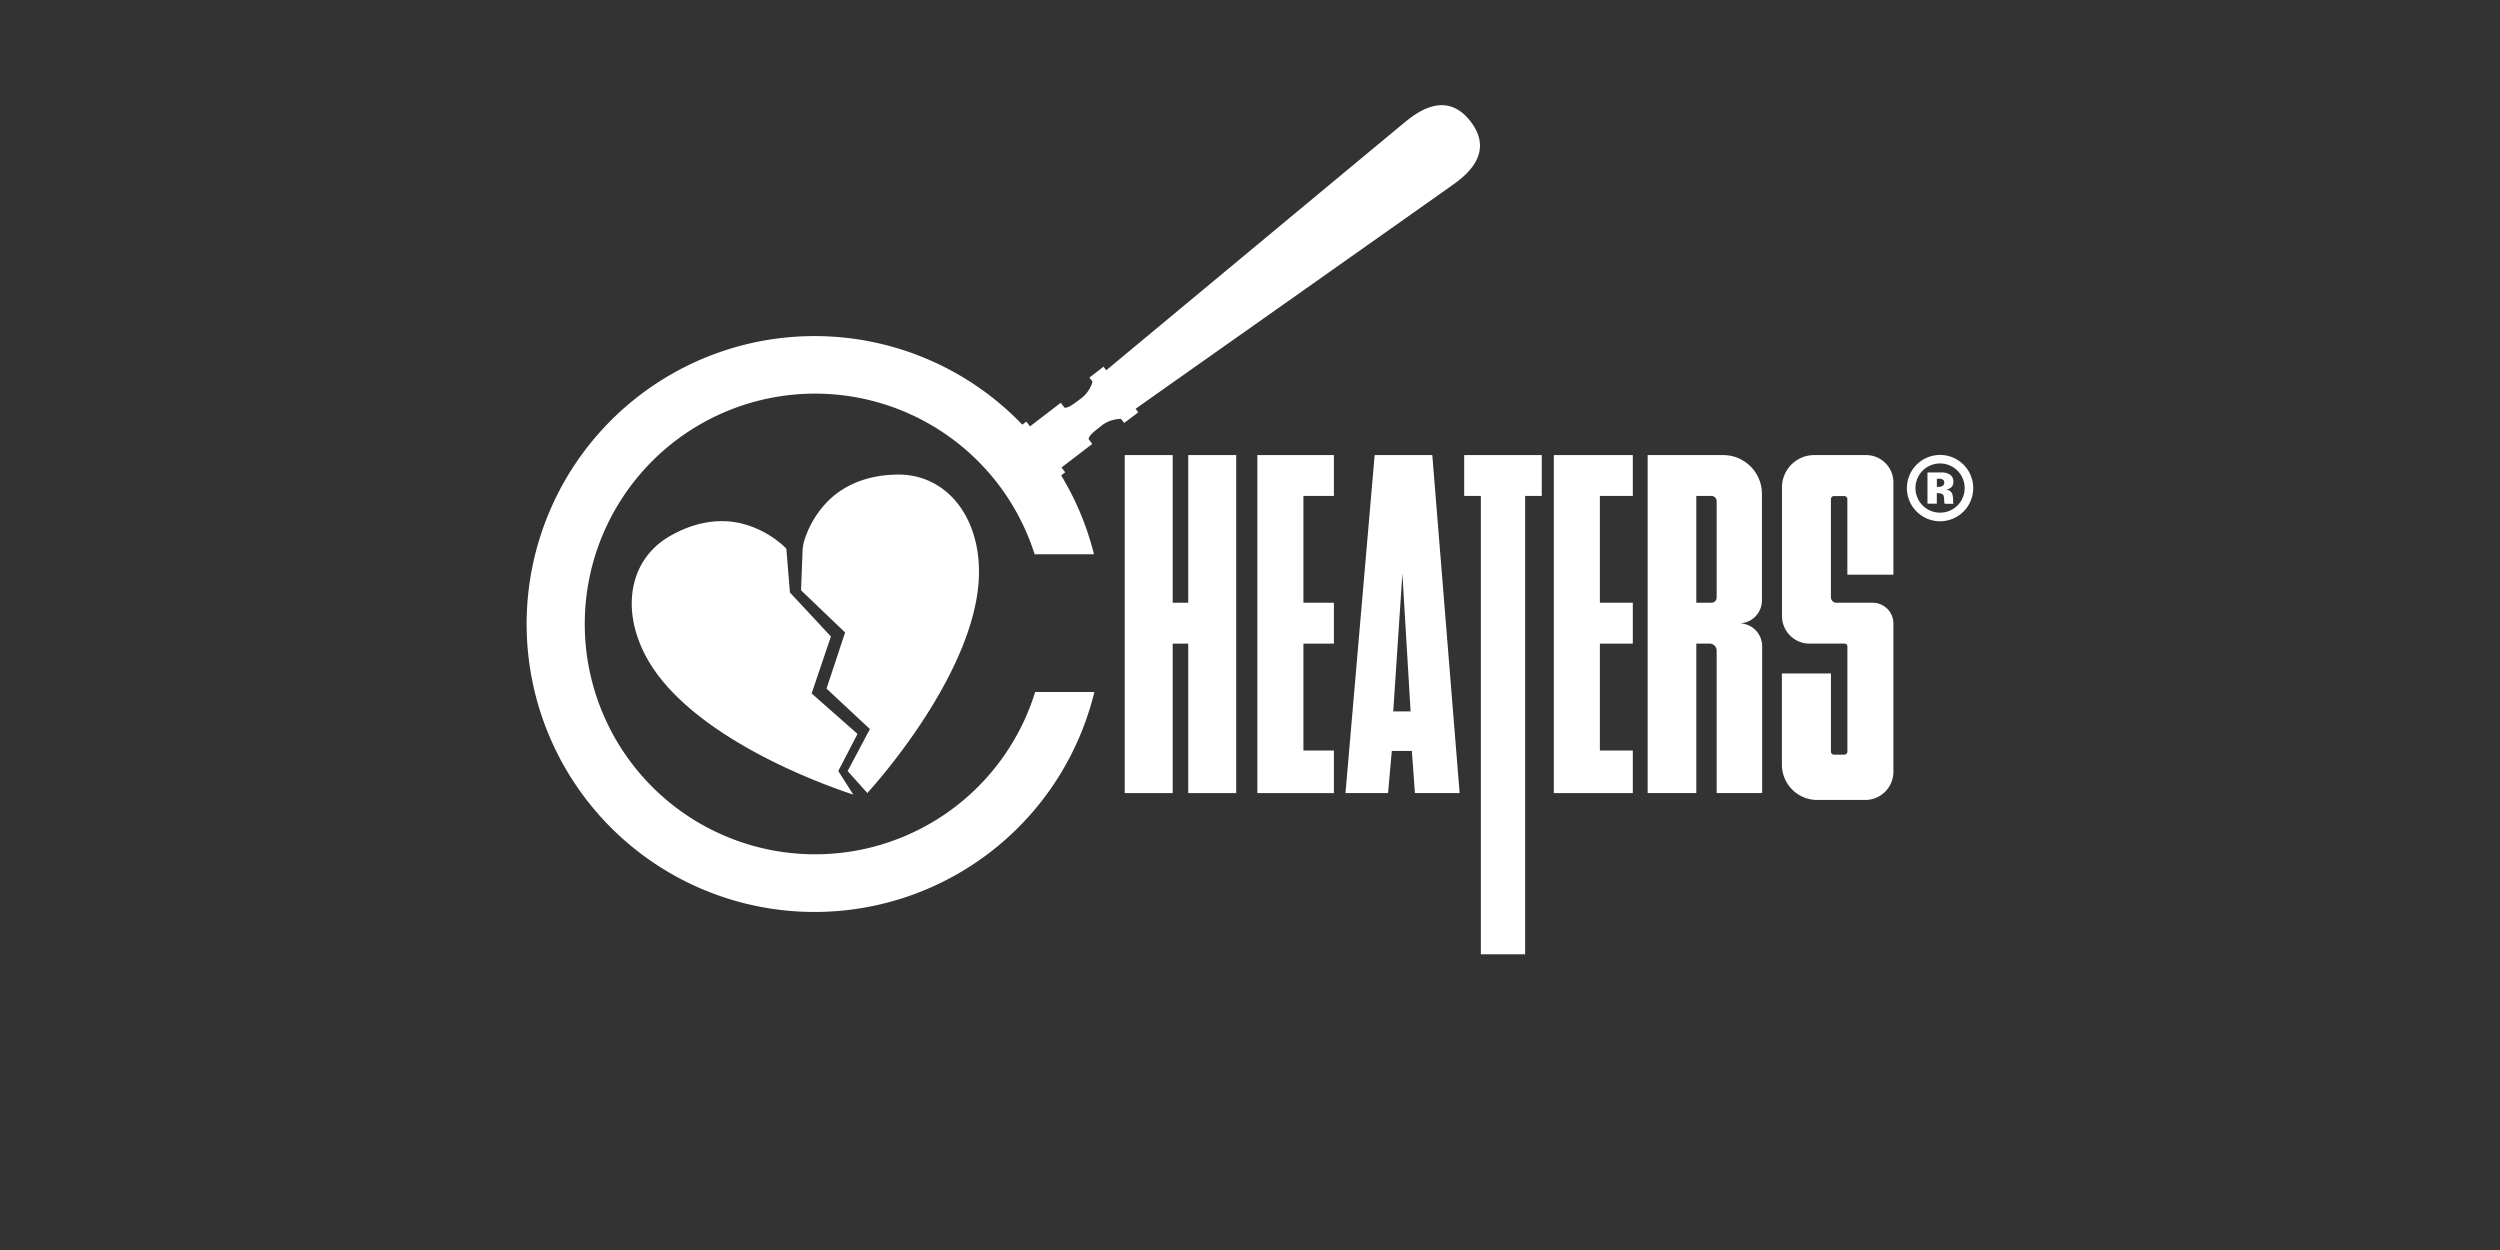
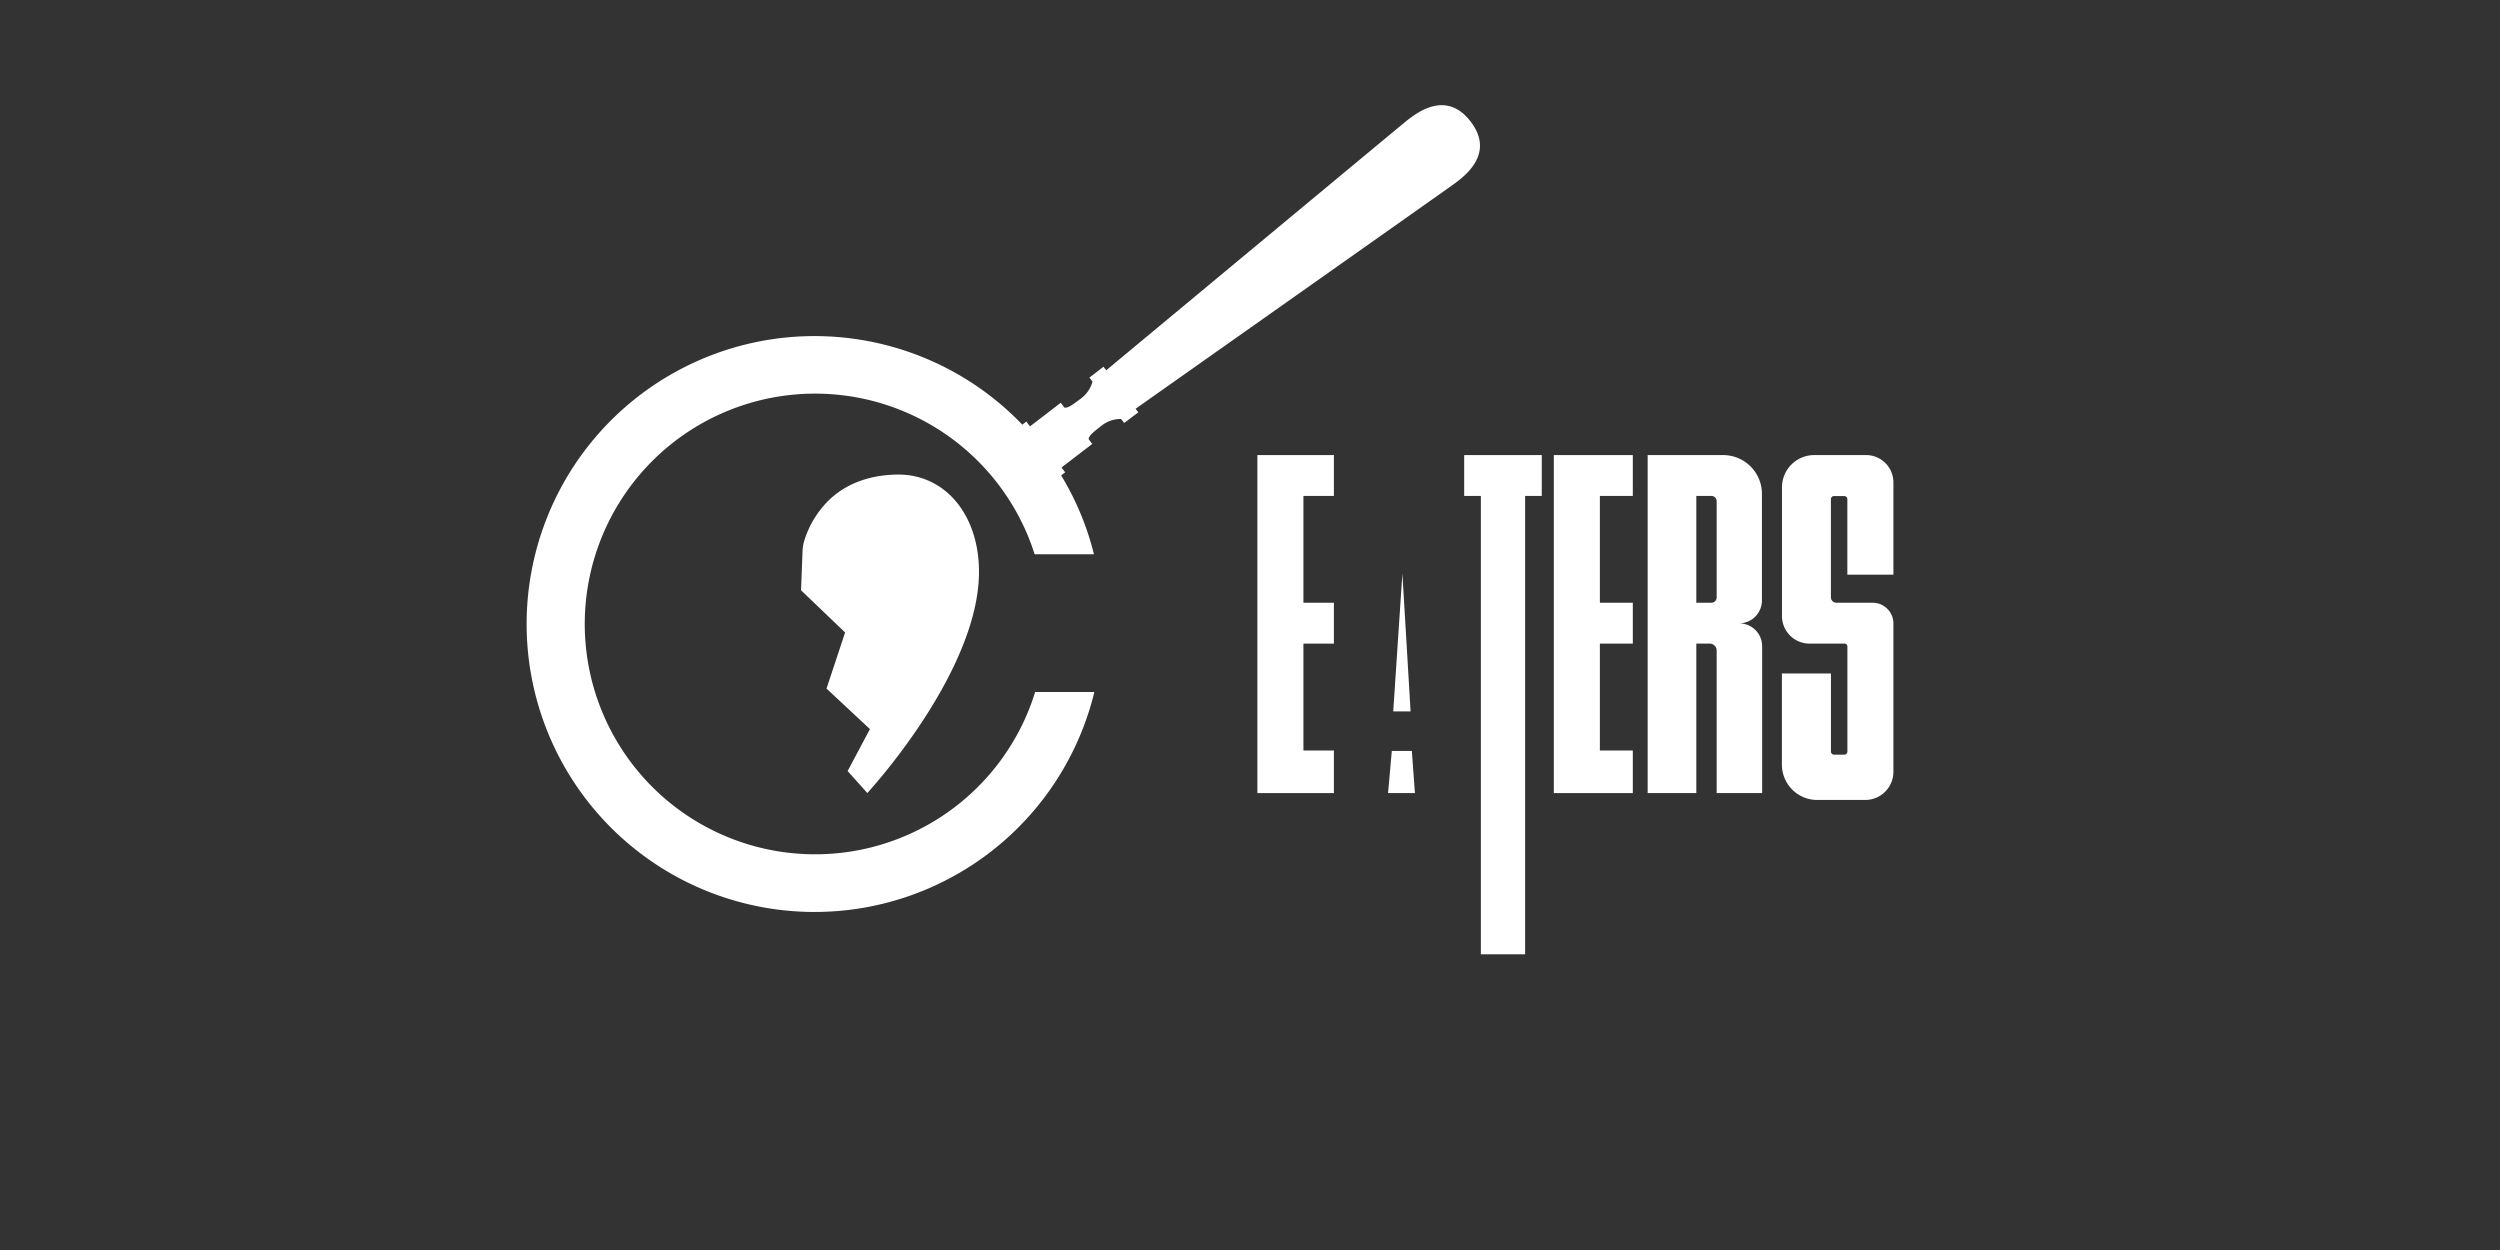
<svg xmlns="http://www.w3.org/2000/svg" id="Cheaters_-_Color" data-name="Cheaters - Color" viewBox="0 0 576 288">
  <rect x="0" y="0" width="576" height="288" fill="#333333" stroke="none" />
  <defs>
    <style>.cls-1{fill:#fff;}</style>
  </defs>
-   <polygon class="cls-1" points="273.77 104.85 273.77 138.87 270.19 138.87 270.19 104.85 259.14 104.85 259.14 182.73 270.19 182.73 270.19 148.29 273.77 148.29 273.77 182.73 284.82 182.73 284.82 104.85 273.77 104.85" />
  <polygon class="cls-1" points="289.7 104.85 289.7 182.73 307.33 182.73 307.33 172.92 300.31 172.92 300.31 148.29 307.33 148.29 307.33 138.87 300.31 138.87 300.31 114.26 307.33 114.26 307.33 104.85 289.7 104.85" />
  <polygon class="cls-1" points="358 104.85 358 182.73 376.2 182.73 376.2 172.92 368.61 172.92 368.61 148.29 376.2 148.29 376.2 138.87 368.61 138.87 368.61 114.26 376.2 114.26 376.2 104.85 358 104.85" />
  <path class="cls-1" d="M400.68,143.62a5.28,5.28,0,0,0,5.27-5.28V113.79a8.94,8.94,0,0,0-8.94-8.94H379.62v77.88h11.21V148.29h3.09a1.6,1.6,0,0,1,1.6,1.6v32.84H406V148.89a5.27,5.27,0,0,0-5.27-5.27Zm-9.85-29.36h3.47a1.22,1.22,0,0,1,1.22,1.22v22.18a1.21,1.21,0,0,1-1.22,1.21h-3.47Z" />
  <polygon class="cls-1" points="337.35 104.85 337.35 114.26 341.19 114.26 341.19 219.87 351.39 219.87 351.39 114.26 355.22 114.26 355.22 104.85 337.35 104.85" />
-   <path class="cls-1" d="M326,182.73h10.3L330,104.85H316.72L310,182.73h9.81l.86-9.71h4.62Zm-2.89-50.56L325,163.91H321Z" />
+   <path class="cls-1" d="M326,182.73h10.3H316.72L310,182.73h9.81l.86-9.71h4.62Zm-2.89-50.56L325,163.91H321Z" />
  <path class="cls-1" d="M184.56,136l10.15,9.72-4.28,12.93,10,9.33-5.14,9.67,4.55,5.07C209.41,172,226,149.53,225.55,131c-.28-12.58-7.82-21.6-18.45-21.66-5.86,0-11.62,1.64-16,5.78a22.42,22.42,0,0,0-5.73,9.24,9.56,9.56,0,0,0-.46,2.55Z" />
-   <path class="cls-1" d="M193.14,177.64l4.43-8.55L187,159.77l4.44-13.12L182,136.51l-.83-10.12a22.7,22.7,0,0,0-10.39-5.8c-5.86-1.37-11.67.1-16.71,3.09-9.15,5.43-11.1,17-5,28,8.86,15.92,33.68,26.8,47.53,31.4Z" />
  <path class="cls-1" d="M338.83,28c-5.48-7.14-12.06-2.35-14.95,0-2.66,2.17-59.88,49.72-69,57.31l-.63-.82L251,87l.72.93A7.31,7.31,0,0,1,248.8,92c-2.06,1.58-2.83,2-3.54,1.92l-.86-1.12-7.09,5.44-.84-1.11-.93.71a66.34,66.34,0,1,0,16.6,61.6H238.5a53.07,53.07,0,1,1-.12-31.74h13.67a65.51,65.51,0,0,0-7.56-18.17l.93-.71-.85-1.11,7.09-5.43-.85-1.11c.11-.71.71-1.35,2.77-2.92a7.28,7.28,0,0,1,4.71-1.73l.72.93L262.27,95l-.63-.82c9.7-6.85,70.5-49.73,73.29-51.74C338,40.24,344.3,35.13,338.83,28Z" />
  <path class="cls-1" d="M423.12,138.87a1.27,1.27,0,0,1-1.28-1.27V115a.71.71,0,0,1,.7-.71h2.38a.71.71,0,0,1,.71.71v17.41h10.61V111.14a6.29,6.29,0,0,0-6.29-6.29H418a7.43,7.43,0,0,0-7.43,7.43v29.65a6.35,6.35,0,0,0,6.35,6.36H425a.64.64,0,0,1,.64.63v24.25a.7.7,0,0,1-.71.7h-2.38a.7.7,0,0,1-.7-.7v-18H410.55v21a8.14,8.14,0,0,0,8.14,8.14h11.06a6.49,6.49,0,0,0,6.49-6.49V143.65a4.78,4.78,0,0,0-4.78-4.78Z" />
-   <path class="cls-1" d="M447,104.82a7.64,7.64,0,1,0,7.63,7.64A7.63,7.63,0,0,0,447,104.82Zm0,13.3a5.67,5.67,0,1,1,5.66-5.66A5.66,5.66,0,0,1,447,118.12Zm3-2.35a3.89,3.89,0,0,1,0-.5,5.5,5.5,0,0,0-.17-1.38,1.51,1.51,0,0,0-.54-.74,1.86,1.86,0,0,0-1-.37,2,2,0,0,0,1.33-.55,1.74,1.74,0,0,0,.44-1.24,2,2,0,0,0-.67-1.56,3.38,3.38,0,0,0-2.2-.57h-3.1l0,7.19h2.15v-2.43a3.32,3.32,0,0,1,1.1.13.86.86,0,0,1,.45.41,2.67,2.67,0,0,1,.14.91,4.15,4.15,0,0,0,.12,1h2.06A1,1,0,0,1,450,115.77Zm-2.38-3.86a1.61,1.61,0,0,1-1,.26h-.37V110.3h.42a1.53,1.53,0,0,1,1,.23.78.78,0,0,1,.29.64A1,1,0,0,1,447.64,111.91Z" />
</svg>